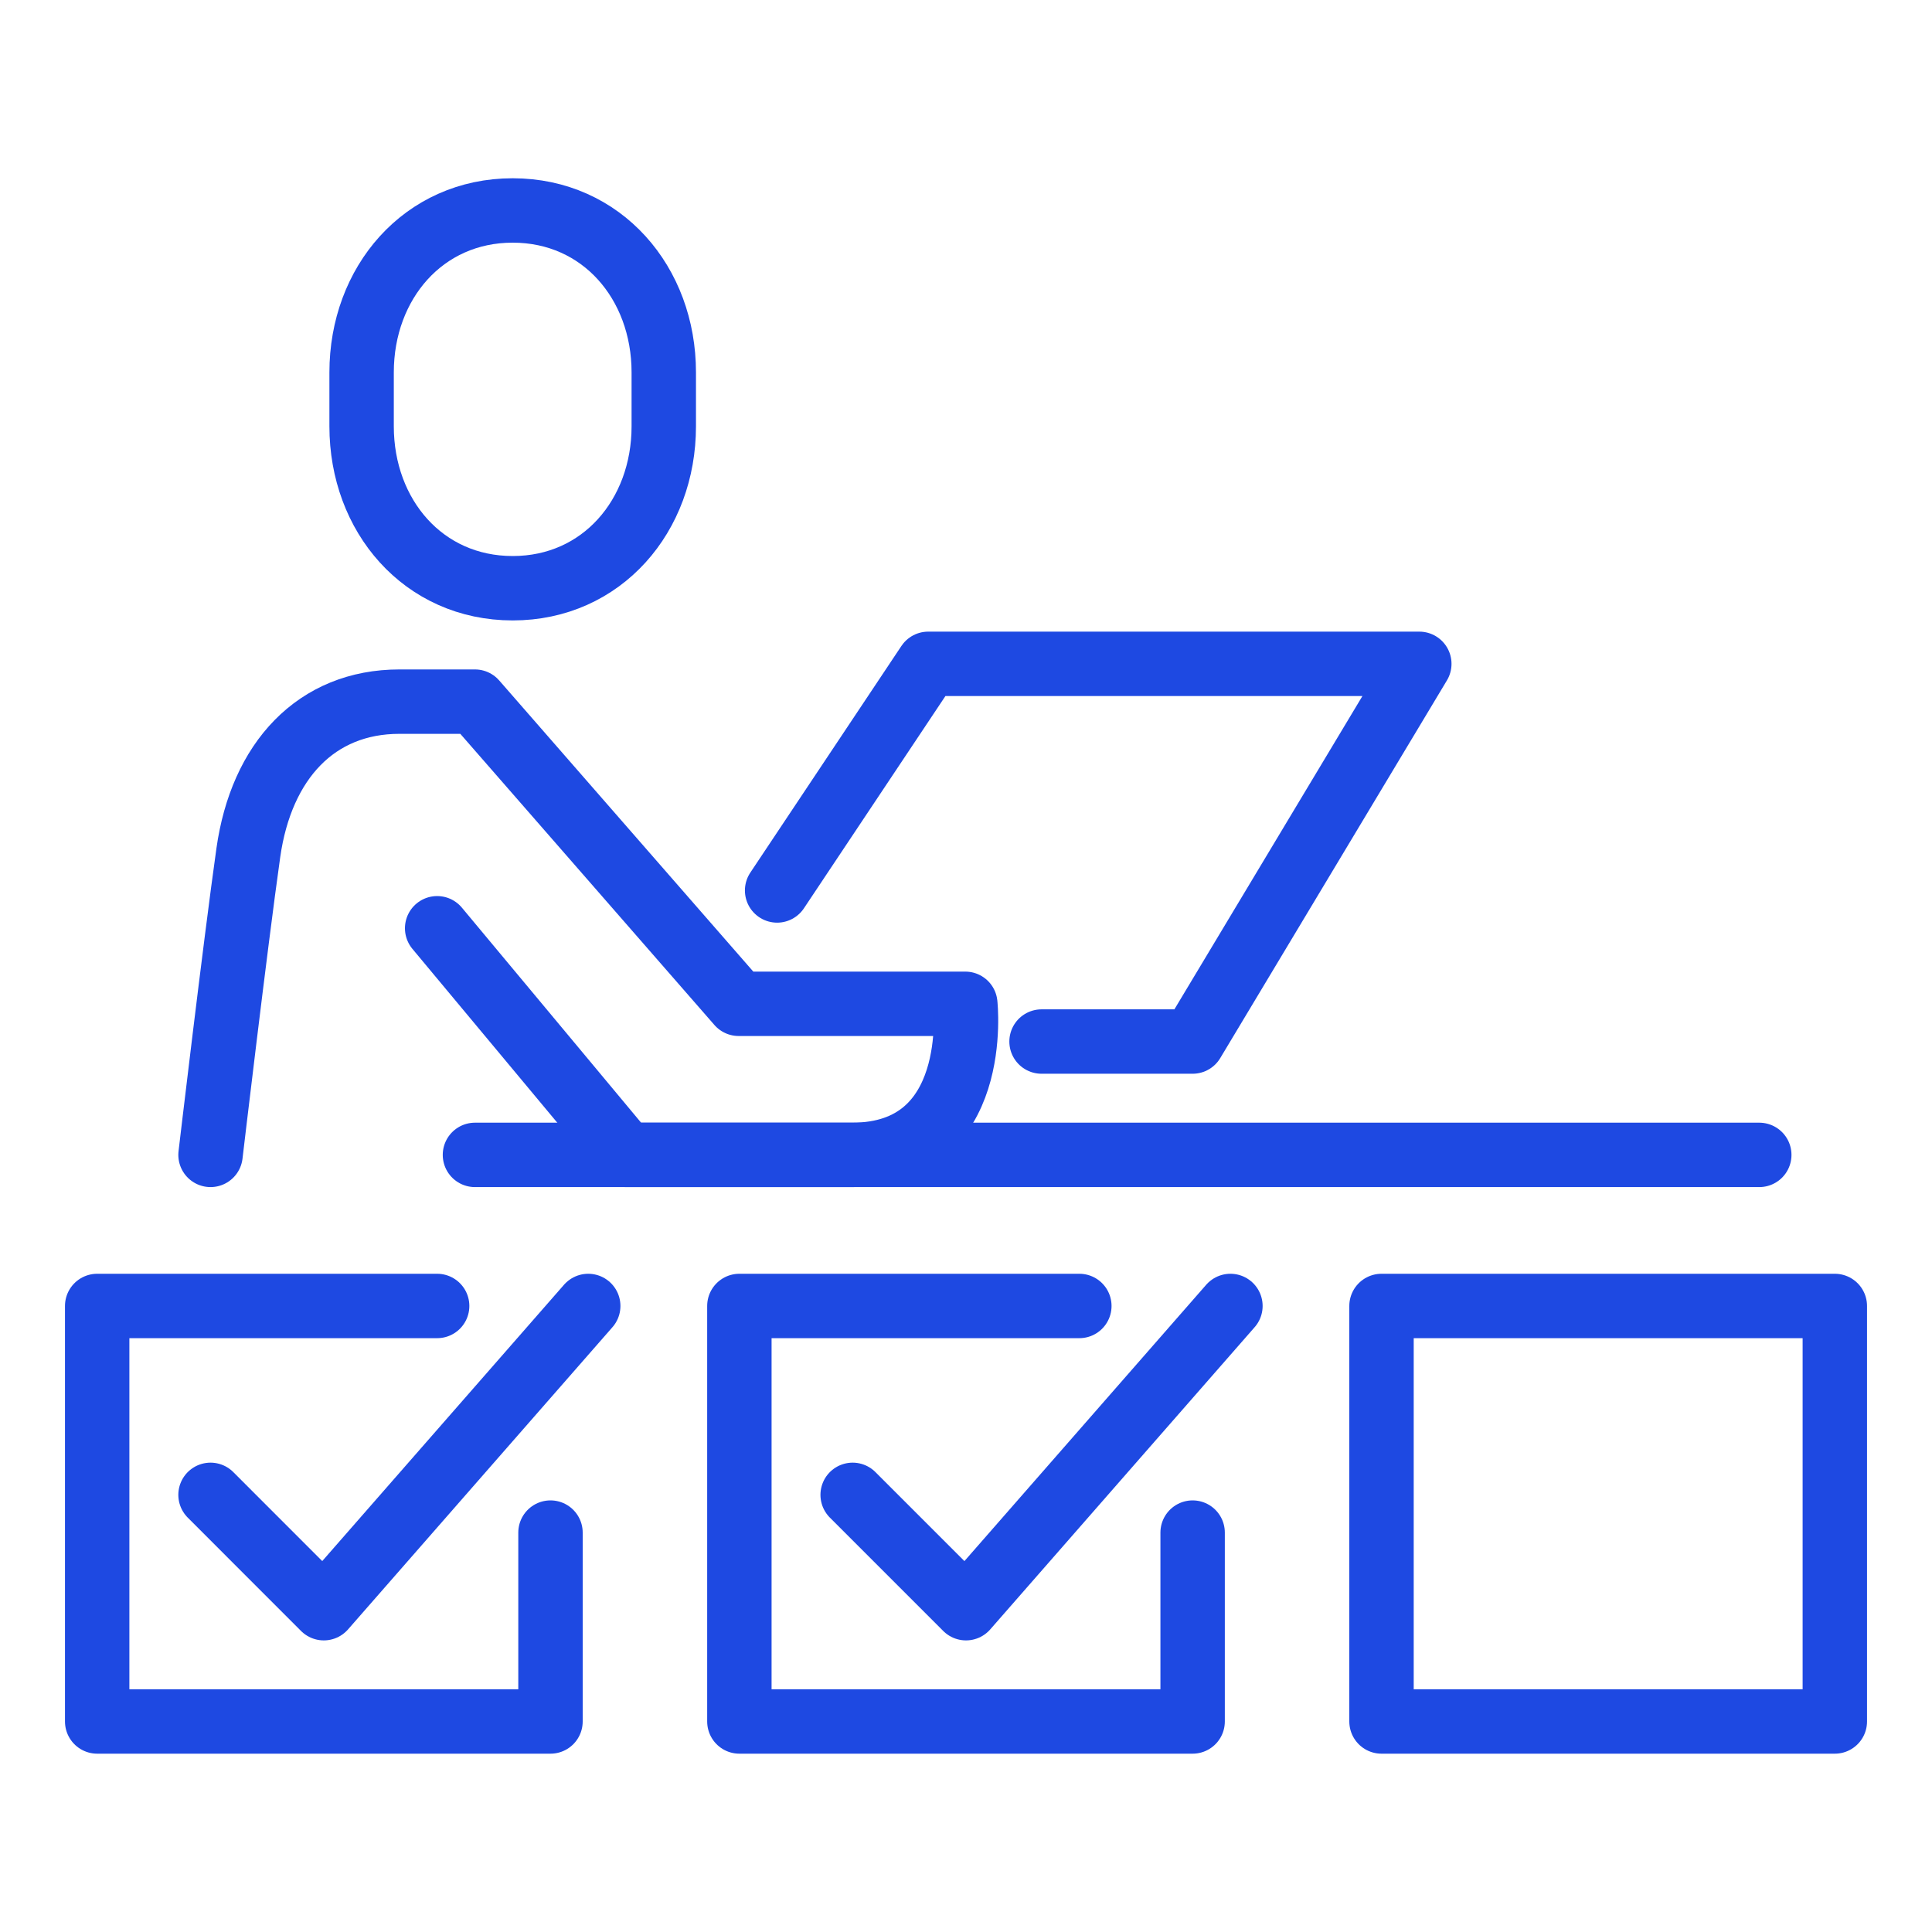
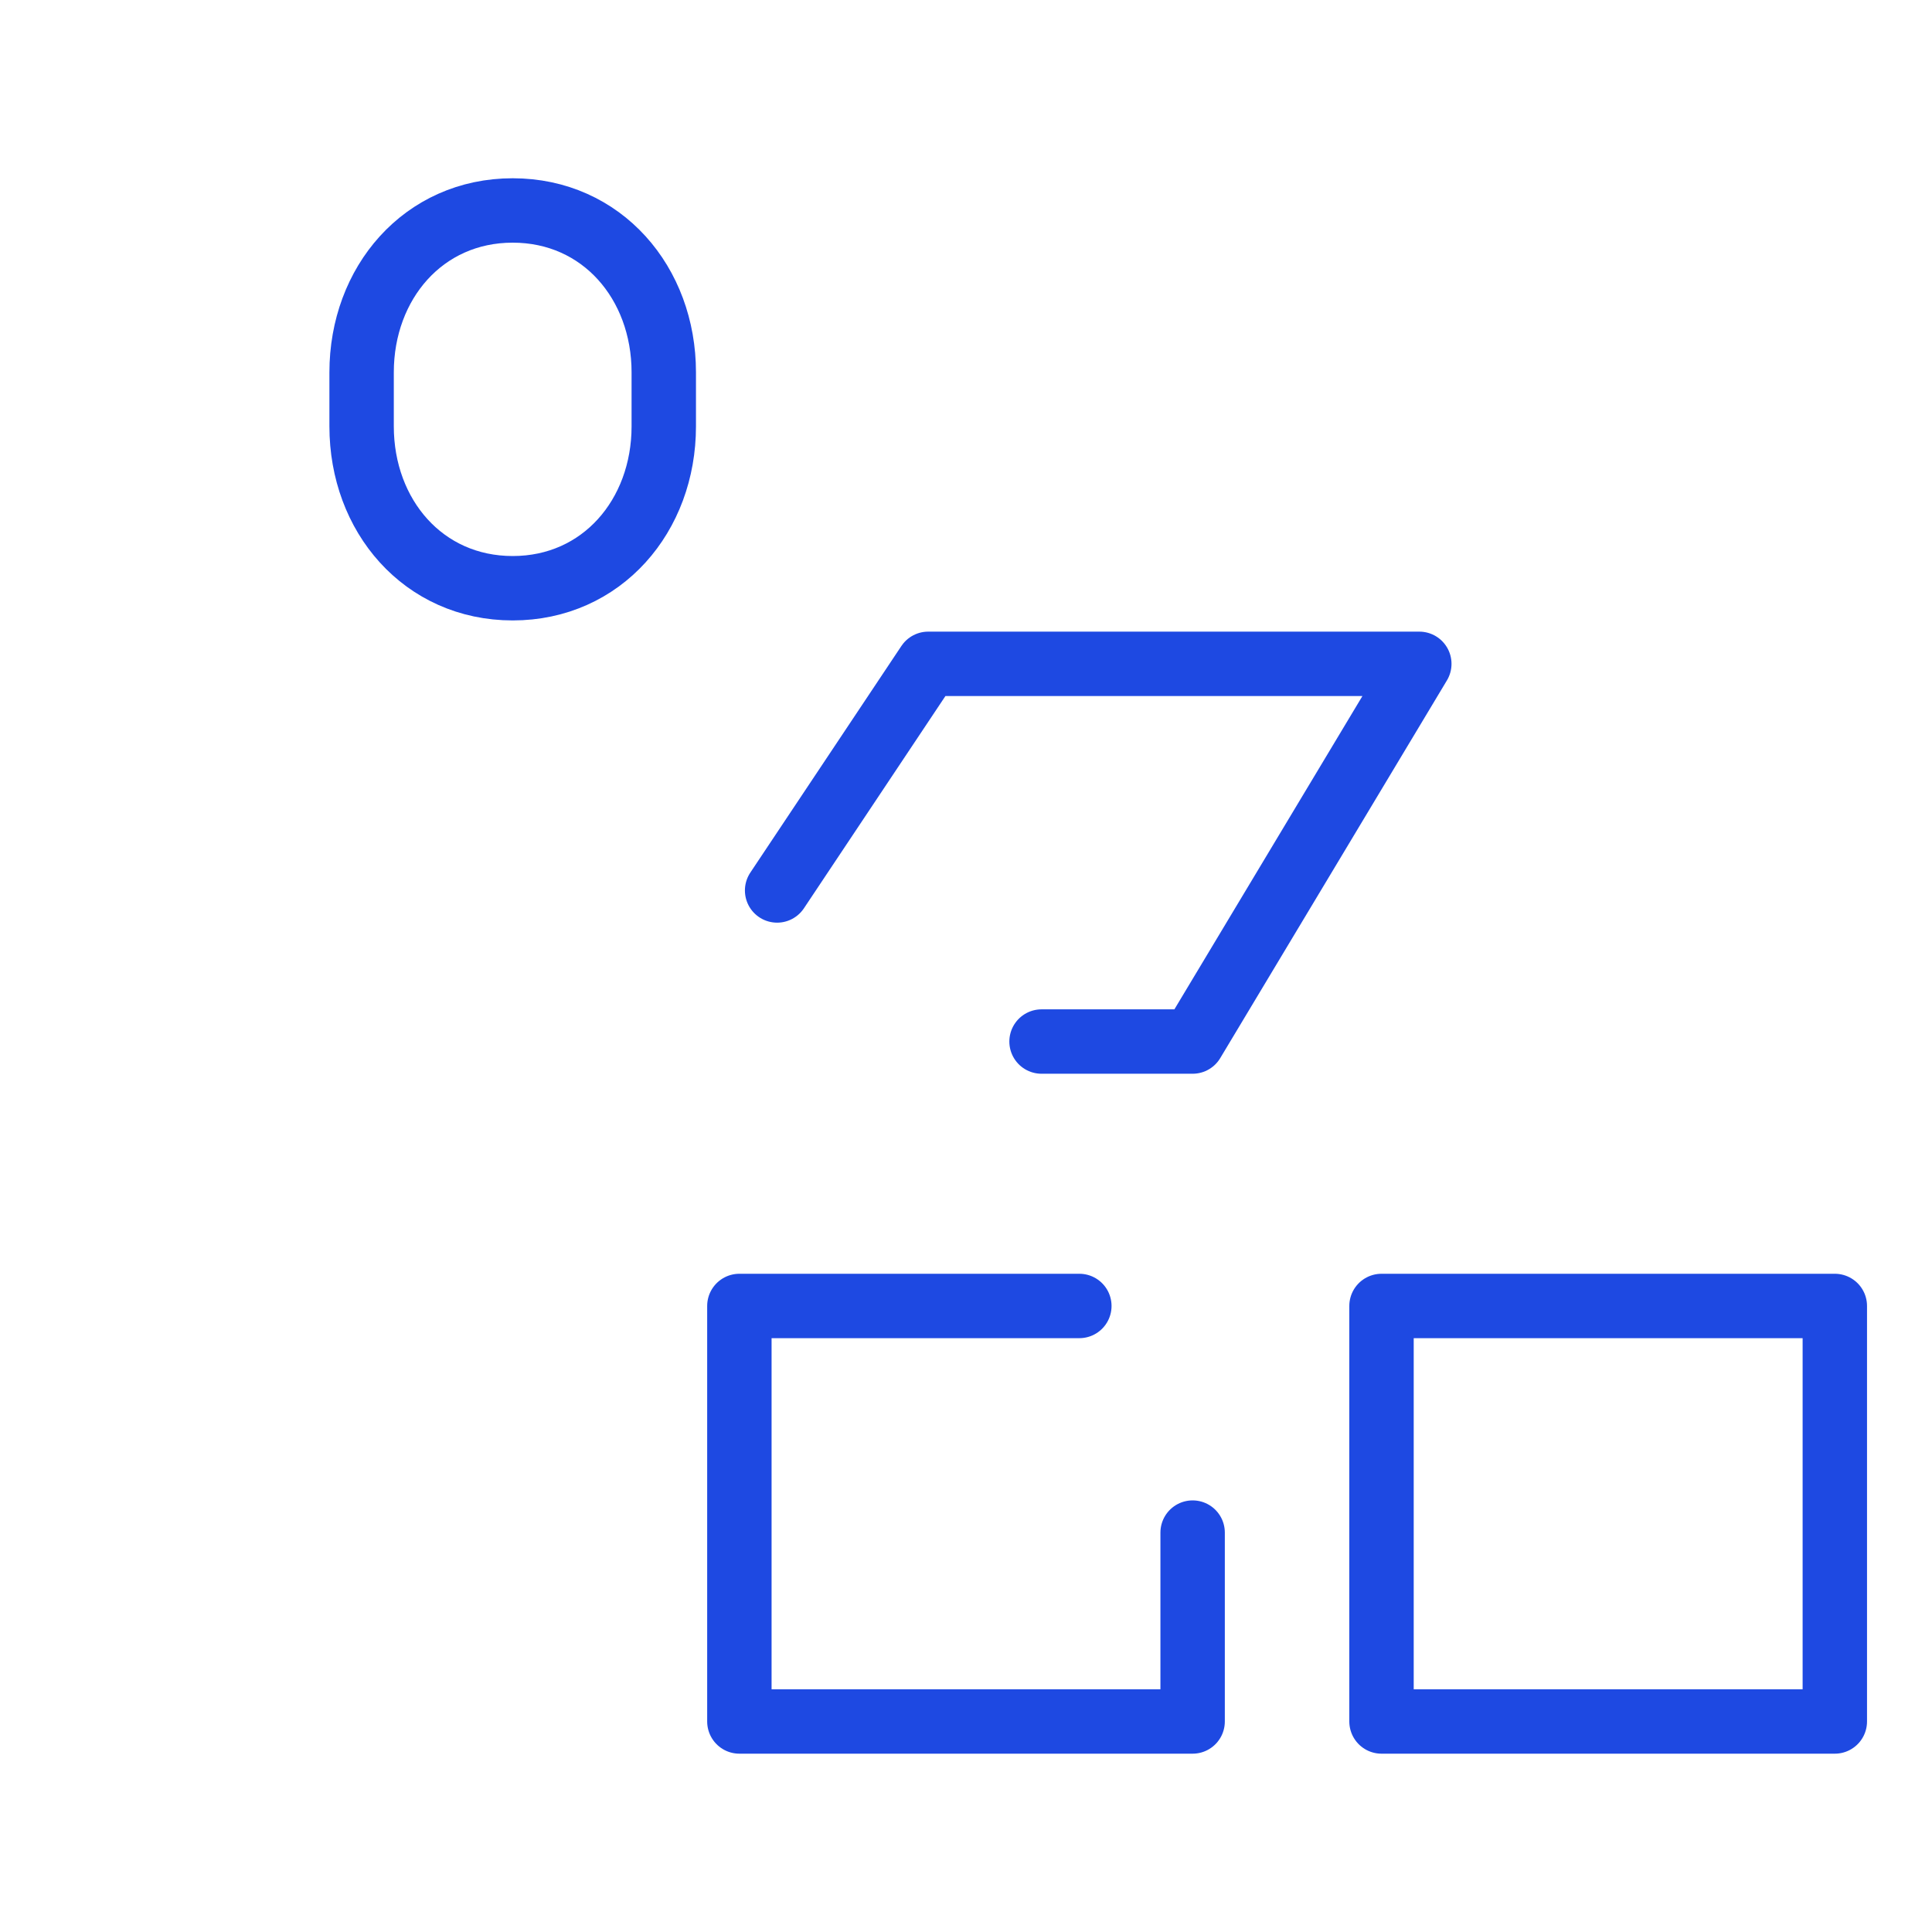
<svg xmlns="http://www.w3.org/2000/svg" id="a" viewBox="0 0 300 300">
  <defs>
    <style>.b{fill:none;stroke:#1e49e2;stroke-linecap:round;stroke-linejoin:round;stroke-width:10px;}</style>
  </defs>
  <polyline class="b" points="185.19 237.98 185.19 267.31 114.81 267.31 114.81 202.79 167.6 202.79" />
-   <polyline class="b" points="132.4 232.12 150 249.72 191.06 202.79" />
  <rect class="b" x="214.52" y="202.79" width="70.39" height="64.52" />
-   <polyline class="b" points="85.48 237.98 85.48 267.31 15.09 267.31 15.09 202.79 67.88 202.79" />
-   <polyline class="b" points="32.69 232.12 50.28 249.72 91.34 202.79" />
  <path class="b" d="M79.61,91.34c-13.86,0-23.46-11.25-23.46-25.14v-8.38c0-13.88,9.6-25.14,23.46-25.14s23.46,11.25,23.46,25.14v8.38c0,13.88-9.6,25.14-23.46,25.14Z" />
-   <path class="b" d="M32.69,179.33s3.85-32.63,5.87-46.92c2.02-14.3,10.56-23.46,23.46-23.46h11.73l40.95,46.92h35.19s2.62,23.46-17.6,23.46h-35.08l-29.33-35.19" />
  <polyline class="b" points="120.67 138.27 144.13 103.08 220.39 103.08 185.19 161.73 161.73 161.73" />
-   <line class="b" x1="73.75" y1="179.33" x2="273.18" y2="179.33" />
</svg>